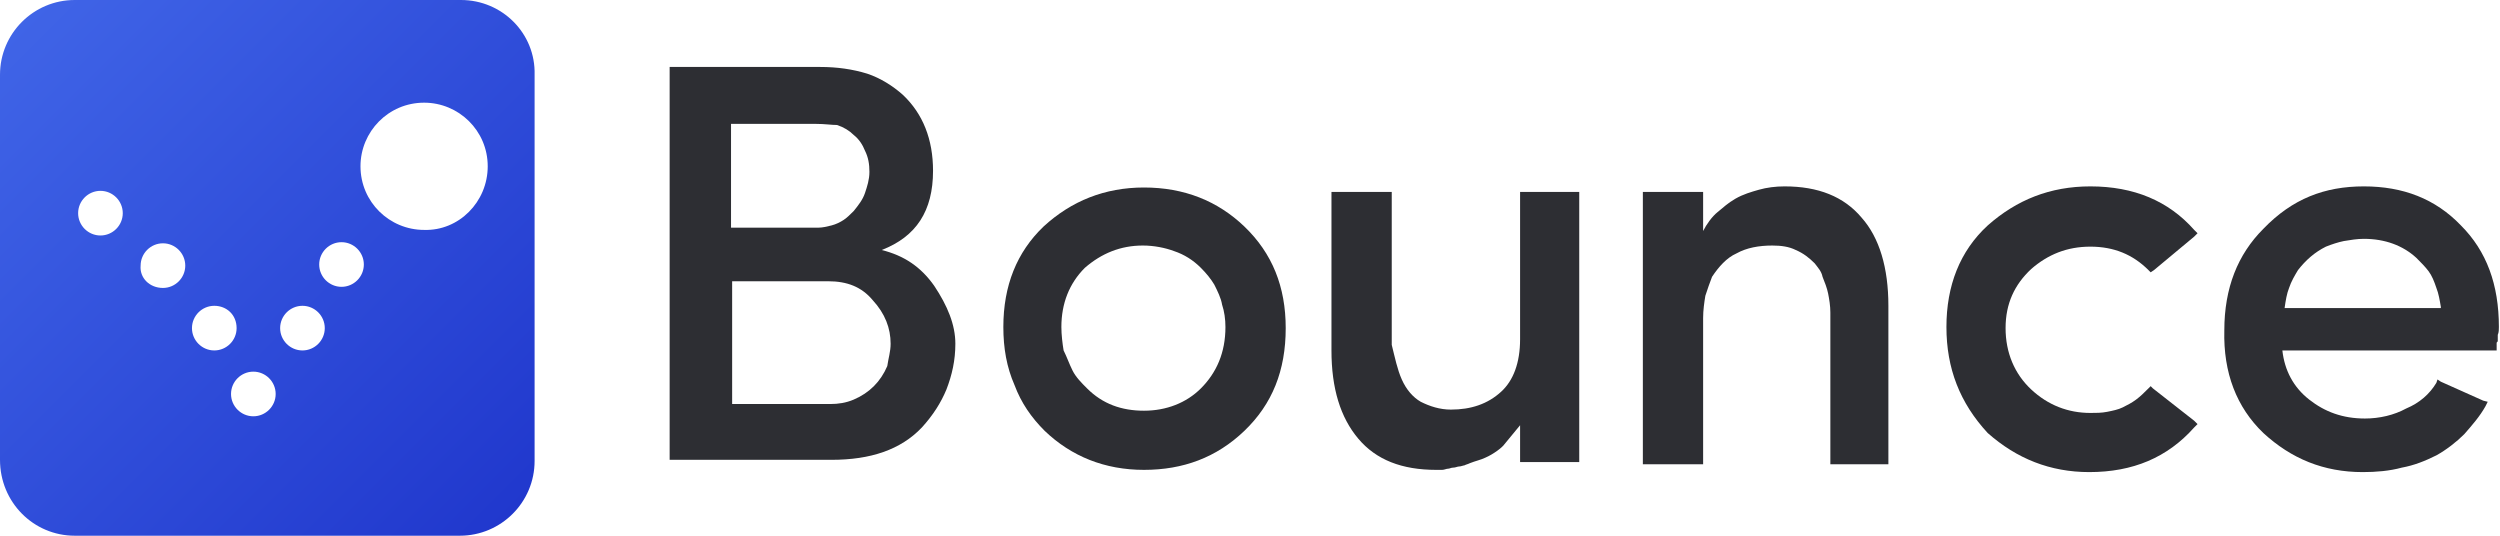
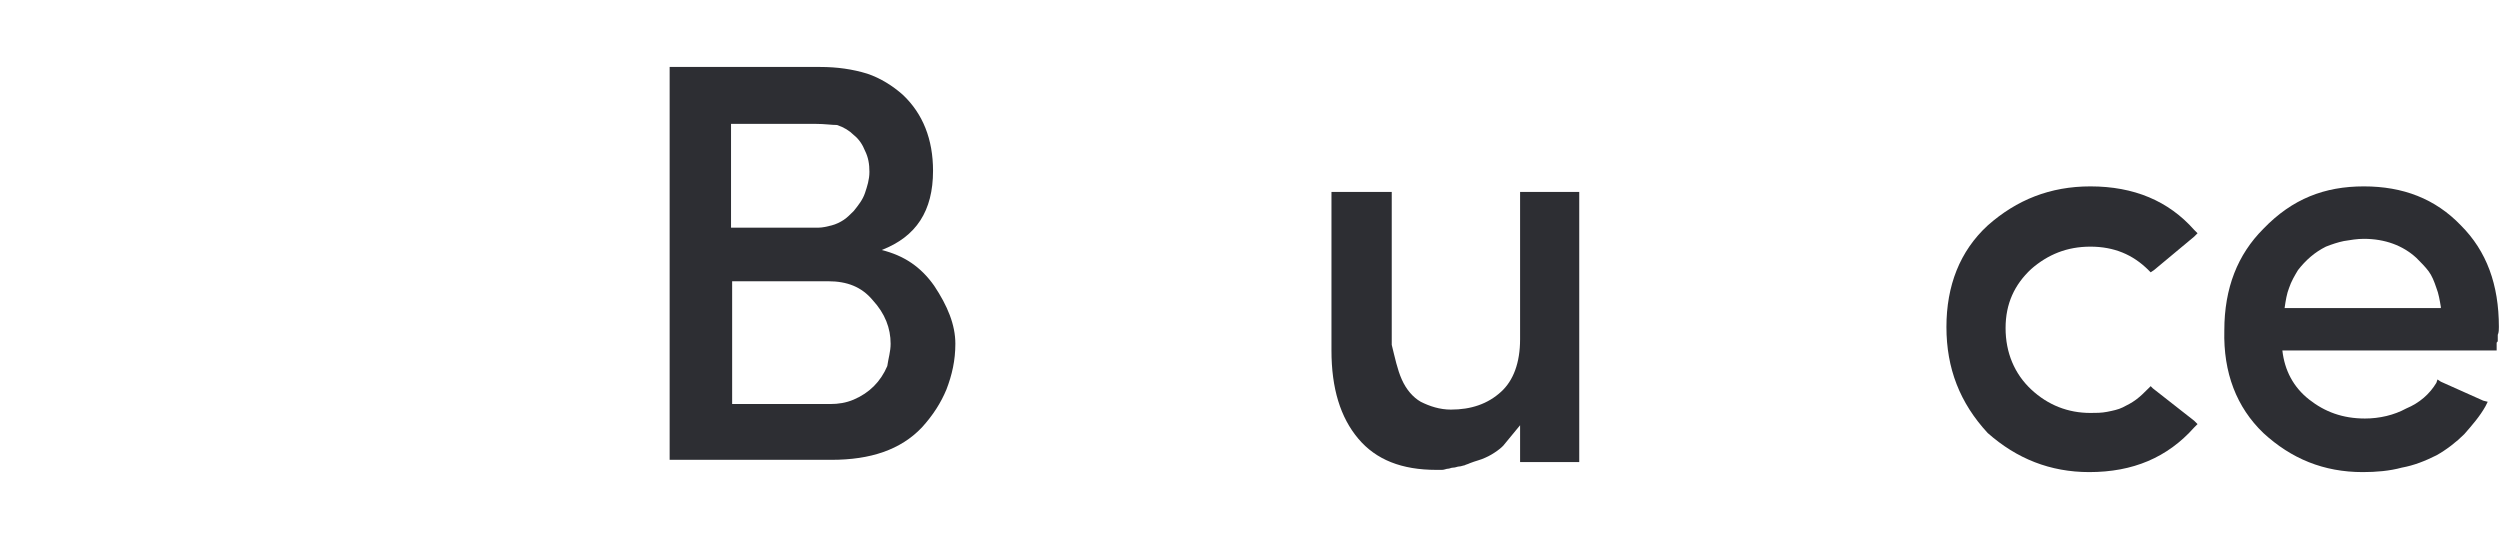
<svg xmlns="http://www.w3.org/2000/svg" version="1.1" id="Layer_1" x="0px" y="0px" viewBox="0 0 224 48" style="enable-background:new 0 0 224 48;" xml:space="preserve">
  <style type="text/css">
  .st0{fill-rule:evenodd;clip-rule:evenodd;fill:url(#SVGID_1_);}
	.st1{fill:#2D2E33;}
 </style>
  <g>
    <linearGradient id="SVGID_1_" gradientUnits="userSpaceOnUse" x1="0" y1="50" x2="48" y2="2" gradientTransform="matrix(1 0 0 -1 0 50)">
      <stop offset="0" style="stop-color:#4166E8">
   </stop>
      <stop offset="1" style="stop-color:#1F36CC">
   </stop>
    </linearGradient>
-     <path class="st0" d="M6.7,0C3,0,0,3,0,6.7v34.5C0,45,3,48,6.7,48h34.5c3.7,0,6.7-3,6.7-6.7V6.7C48,3,45,0,41.3,0H6.7z M11,19.1   c0,1.1-0.9,2-2,2c-1.1,0-2-0.9-2-2c0-1.1,0.9-2,2-2C10.1,17.1,11,18,11,19.1z M14.6,25.8c1.1,0,2-0.9,2-2c0-1.1-0.9-2-2-2   c-1.1,0-2,0.9-2,2C12.5,24.9,13.4,25.8,14.6,25.8z M21.2,29.4c0,1.1-0.9,2-2,2s-2-0.9-2-2c0-1.1,0.9-2,2-2S21.2,28.2,21.2,29.4z    M22.7,37.3c1.1,0,2-0.9,2-2c0-1.1-0.9-2-2-2s-2,0.9-2,2C20.7,36.4,21.6,37.3,22.7,37.3z M29.1,29.4c0-1.1-0.9-2-2-2   c-1.1,0-2,0.9-2,2c0,1.1,0.9,2,2,2C28.2,31.4,29.1,30.5,29.1,29.4z M30.6,21.7c1.1,0,2,0.9,2,2c0,1.1-0.9,2-2,2c-1.1,0-2-0.9-2-2   C28.6,22.6,29.5,21.7,30.6,21.7z M43.7,14.9c0-3.2-2.6-5.7-5.7-5.7c-3.2,0-5.7,2.6-5.7,5.7c0,3.2,2.6,5.7,5.7,5.7   C41.1,20.7,43.7,18.1,43.7,14.9z">
-   </path>
    <path class="st1" d="M60.3,6h13.2c1.5,0,2.9,0.2,4.2,0.6C78.9,7,80,7.7,80.9,8.5c1.8,1.7,2.7,4,2.7,6.8c0,3.6-1.5,5.9-4.6,7.1   c2,0.5,3.5,1.5,4.7,3.2c1.2,1.8,1.9,3.5,1.9,5.2c0,1.5-0.3,2.8-0.8,4.1c-0.5,1.2-1.2,2.3-2.2,3.4c-1.9,2-4.6,2.9-8.1,2.9H60.3H60   v-0.3V6.4V6H60.3z M73.1,11.1h-7.6v9.3h7.8c0.4,0,0.8-0.1,1.2-0.2c0.4-0.1,0.8-0.3,1.1-0.5c0.3-0.2,0.6-0.5,0.9-0.8   c0.4-0.5,0.8-1,1-1.6c0.2-0.6,0.4-1.2,0.4-1.9c0-0.7-0.1-1.3-0.4-1.9c-0.2-0.5-0.5-1-1-1.4c-0.4-0.4-0.9-0.7-1.5-0.9   C74.5,11.2,73.9,11.1,73.1,11.1z M79.8,30.8c0-1.4-0.5-2.7-1.6-3.9c-1-1.2-2.3-1.7-4-1.7h-8.6v11h8.8c0.7,0,1.4-0.1,2.1-0.4   c0.7-0.3,1.3-0.7,1.8-1.2c0.5-0.5,0.9-1.1,1.2-1.8C79.6,32.1,79.8,31.5,79.8,30.8z">
  </path>
-     <path class="st1" d="M96.1,33.2c0.3,0.6,0.8,1.1,1.3,1.6c1.4,1.4,3.1,2,5.1,2s3.8-0.7,5.1-2c1.4-1.4,2.2-3.2,2.2-5.5   c0-0.7-0.1-1.4-0.3-2c-0.1-0.6-0.4-1.2-0.7-1.8c-0.3-0.5-0.7-1-1.2-1.5c-0.7-0.7-1.5-1.2-2.4-1.5c-0.8-0.3-1.8-0.5-2.8-0.5   c-2,0-3.7,0.7-5.2,2c-1.4,1.4-2.1,3.2-2.1,5.3c0,0.7,0.1,1.5,0.2,2.1C95.6,32,95.8,32.6,96.1,33.2z M89.9,29.3c0-3.7,1.2-6.7,3.6-9   c2.5-2.3,5.5-3.5,9-3.5c3.6,0,6.6,1.2,9,3.5c2.5,2.4,3.7,5.4,3.7,9.1c0,3.8-1.2,6.8-3.7,9.2c-2.5,2.4-5.5,3.5-9,3.5   c-3.5,0-6.5-1.2-8.9-3.5c-1.2-1.2-2.1-2.5-2.7-4.1C90.2,32.9,89.9,31.2,89.9,29.3z">
-   </path>
    <path class="st1" d="M125.6,34c0.4,0.9,1,1.6,1.7,2c0.8,0.4,1.7,0.7,2.7,0.7c1.8,0,3.3-0.5,4.5-1.6c1.1-1,1.7-2.6,1.7-4.7V17.5   v-0.3h0.3h4.7h0.3v0.3v23.6v0.3h-0.3h-4.7h-0.3v-0.3v-3l-1.4,1.7c-0.2,0.3-1,0.9-1.7,1.2c-0.4,0.2-0.9,0.3-1.4,0.5   c-0.2,0.1-0.3,0.1-0.5,0.2c-0.1,0-0.3,0.1-0.5,0.1c-0.1,0-0.3,0.1-0.5,0.1c-0.2,0-0.3,0.1-0.5,0.1c-0.1,0-0.3,0.1-0.5,0.1   c-0.2,0-0.3,0-0.5,0c-3.1,0-5.4-0.9-7-2.8c-1.6-1.9-2.4-4.5-2.4-7.9V17.5v-0.3h0.4h4.7h0.3v0.3v13.4C125,32.1,125.2,33.1,125.6,34z   ">
-   </path>
-     <path class="st1" d="M162.6,23.6c-0.5-0.5-1-0.9-1.7-1.2c-0.6-0.3-1.3-0.4-2.1-0.4c-1.2,0-2.3,0.2-3.2,0.7   c-0.9,0.4-1.6,1.2-2.2,2.1c-0.2,0.5-0.4,1.1-0.6,1.7c-0.1,0.6-0.2,1.3-0.2,2v12.7v0.4h-0.3h-4.7h-0.4v-0.4V17.5v-0.3h0.4h4.7h0.3   v0.3v3.2c0.3-0.6,0.8-1.3,1.3-1.7s0.9-0.8,1.6-1.2c0.7-0.4,1.4-0.6,2.1-0.8c0.7-0.2,1.5-0.3,2.3-0.3c3,0,5.3,0.9,6.9,2.8   c1.6,1.8,2.4,4.5,2.4,7.9v13.8v0.4H169h-4.6H164v-0.4V28c0-0.6-0.1-1.2-0.2-1.7c-0.1-0.5-0.3-1-0.5-1.5   C163.2,24.3,162.9,24,162.6,23.6z">
  </path>
    <path class="st1" d="M174.4,29.3c0-3.7,1.2-6.8,3.7-9.1c2.6-2.3,5.6-3.5,9.2-3.5c3.9,0,7,1.3,9.3,3.9l0.3,0.3l-0.3,0.3l-3.6,3   l-0.3,0.2l-0.2-0.2c-1.4-1.4-3.1-2.1-5.2-2.1c-2.1,0-3.8,0.7-5.3,2c-1.5,1.4-2.3,3.1-2.3,5.3c0,2.2,0.8,4.1,2.3,5.5   c1.5,1.4,3.3,2.1,5.3,2.1c0.5,0,1,0,1.5-0.1c0.5-0.1,1-0.2,1.4-0.4c0.4-0.2,0.8-0.4,1.2-0.7c0.4-0.3,0.7-0.6,1.1-1l0.2-0.2l0.2,0.2   l3.7,2.9l0.3,0.3l-0.3,0.3c-2.4,2.7-5.5,4-9.4,4c-3.5,0-6.5-1.2-9.1-3.5C175.6,36.1,174.4,33,174.4,29.3z">
  </path>
    <path class="st1" d="M211.8,16.7c3.5,0,6.4,1.1,8.7,3.5c2.3,2.3,3.4,5.3,3.4,9.1c0,0.2,0,0.5-0.1,0.7c0,0.1,0,0.2,0,0.3   c0,0.1,0,0.1,0,0.2c0,0.1,0,0.1-0.1,0.2c0,0.2,0,0.3,0,0.4v0.3h-0.3h-18.9c0.2,1.8,1,3.3,2.4,4.4c1.4,1.1,3,1.7,5,1.7   c1.3,0,2.6-0.3,3.7-0.9c1.2-0.5,2.1-1.3,2.7-2.3l0.1-0.3l0.3,0.2l3.8,1.7l0.4,0.1l-0.2,0.4c-0.5,0.9-1.2,1.7-1.9,2.5   c-0.7,0.7-1.6,1.4-2.5,1.9c-1,0.5-2,0.9-3.1,1.1c-1.1,0.3-2.3,0.4-3.5,0.4c-3.5,0-6.4-1.2-8.9-3.5c-2.4-2.3-3.6-5.4-3.5-9.2   c0-3.8,1.2-6.8,3.5-9.1C205.4,17.8,208.3,16.7,211.8,16.7z M205.9,24.2c-0.3,0.5-0.6,1-0.8,1.6c-0.2,0.5-0.3,1.1-0.4,1.8h14v-0.1   c-0.1-0.6-0.2-1.2-0.4-1.7c-0.2-0.6-0.4-1.1-0.7-1.5c-0.3-0.4-0.7-0.8-1.1-1.2c-1.2-1.1-2.8-1.7-4.7-1.7c-0.6,0-1.2,0.1-1.8,0.2   c-0.5,0.1-1.1,0.3-1.6,0.5C207.4,22.6,206.6,23.3,205.9,24.2z">
  </path>
  </g>
</svg>